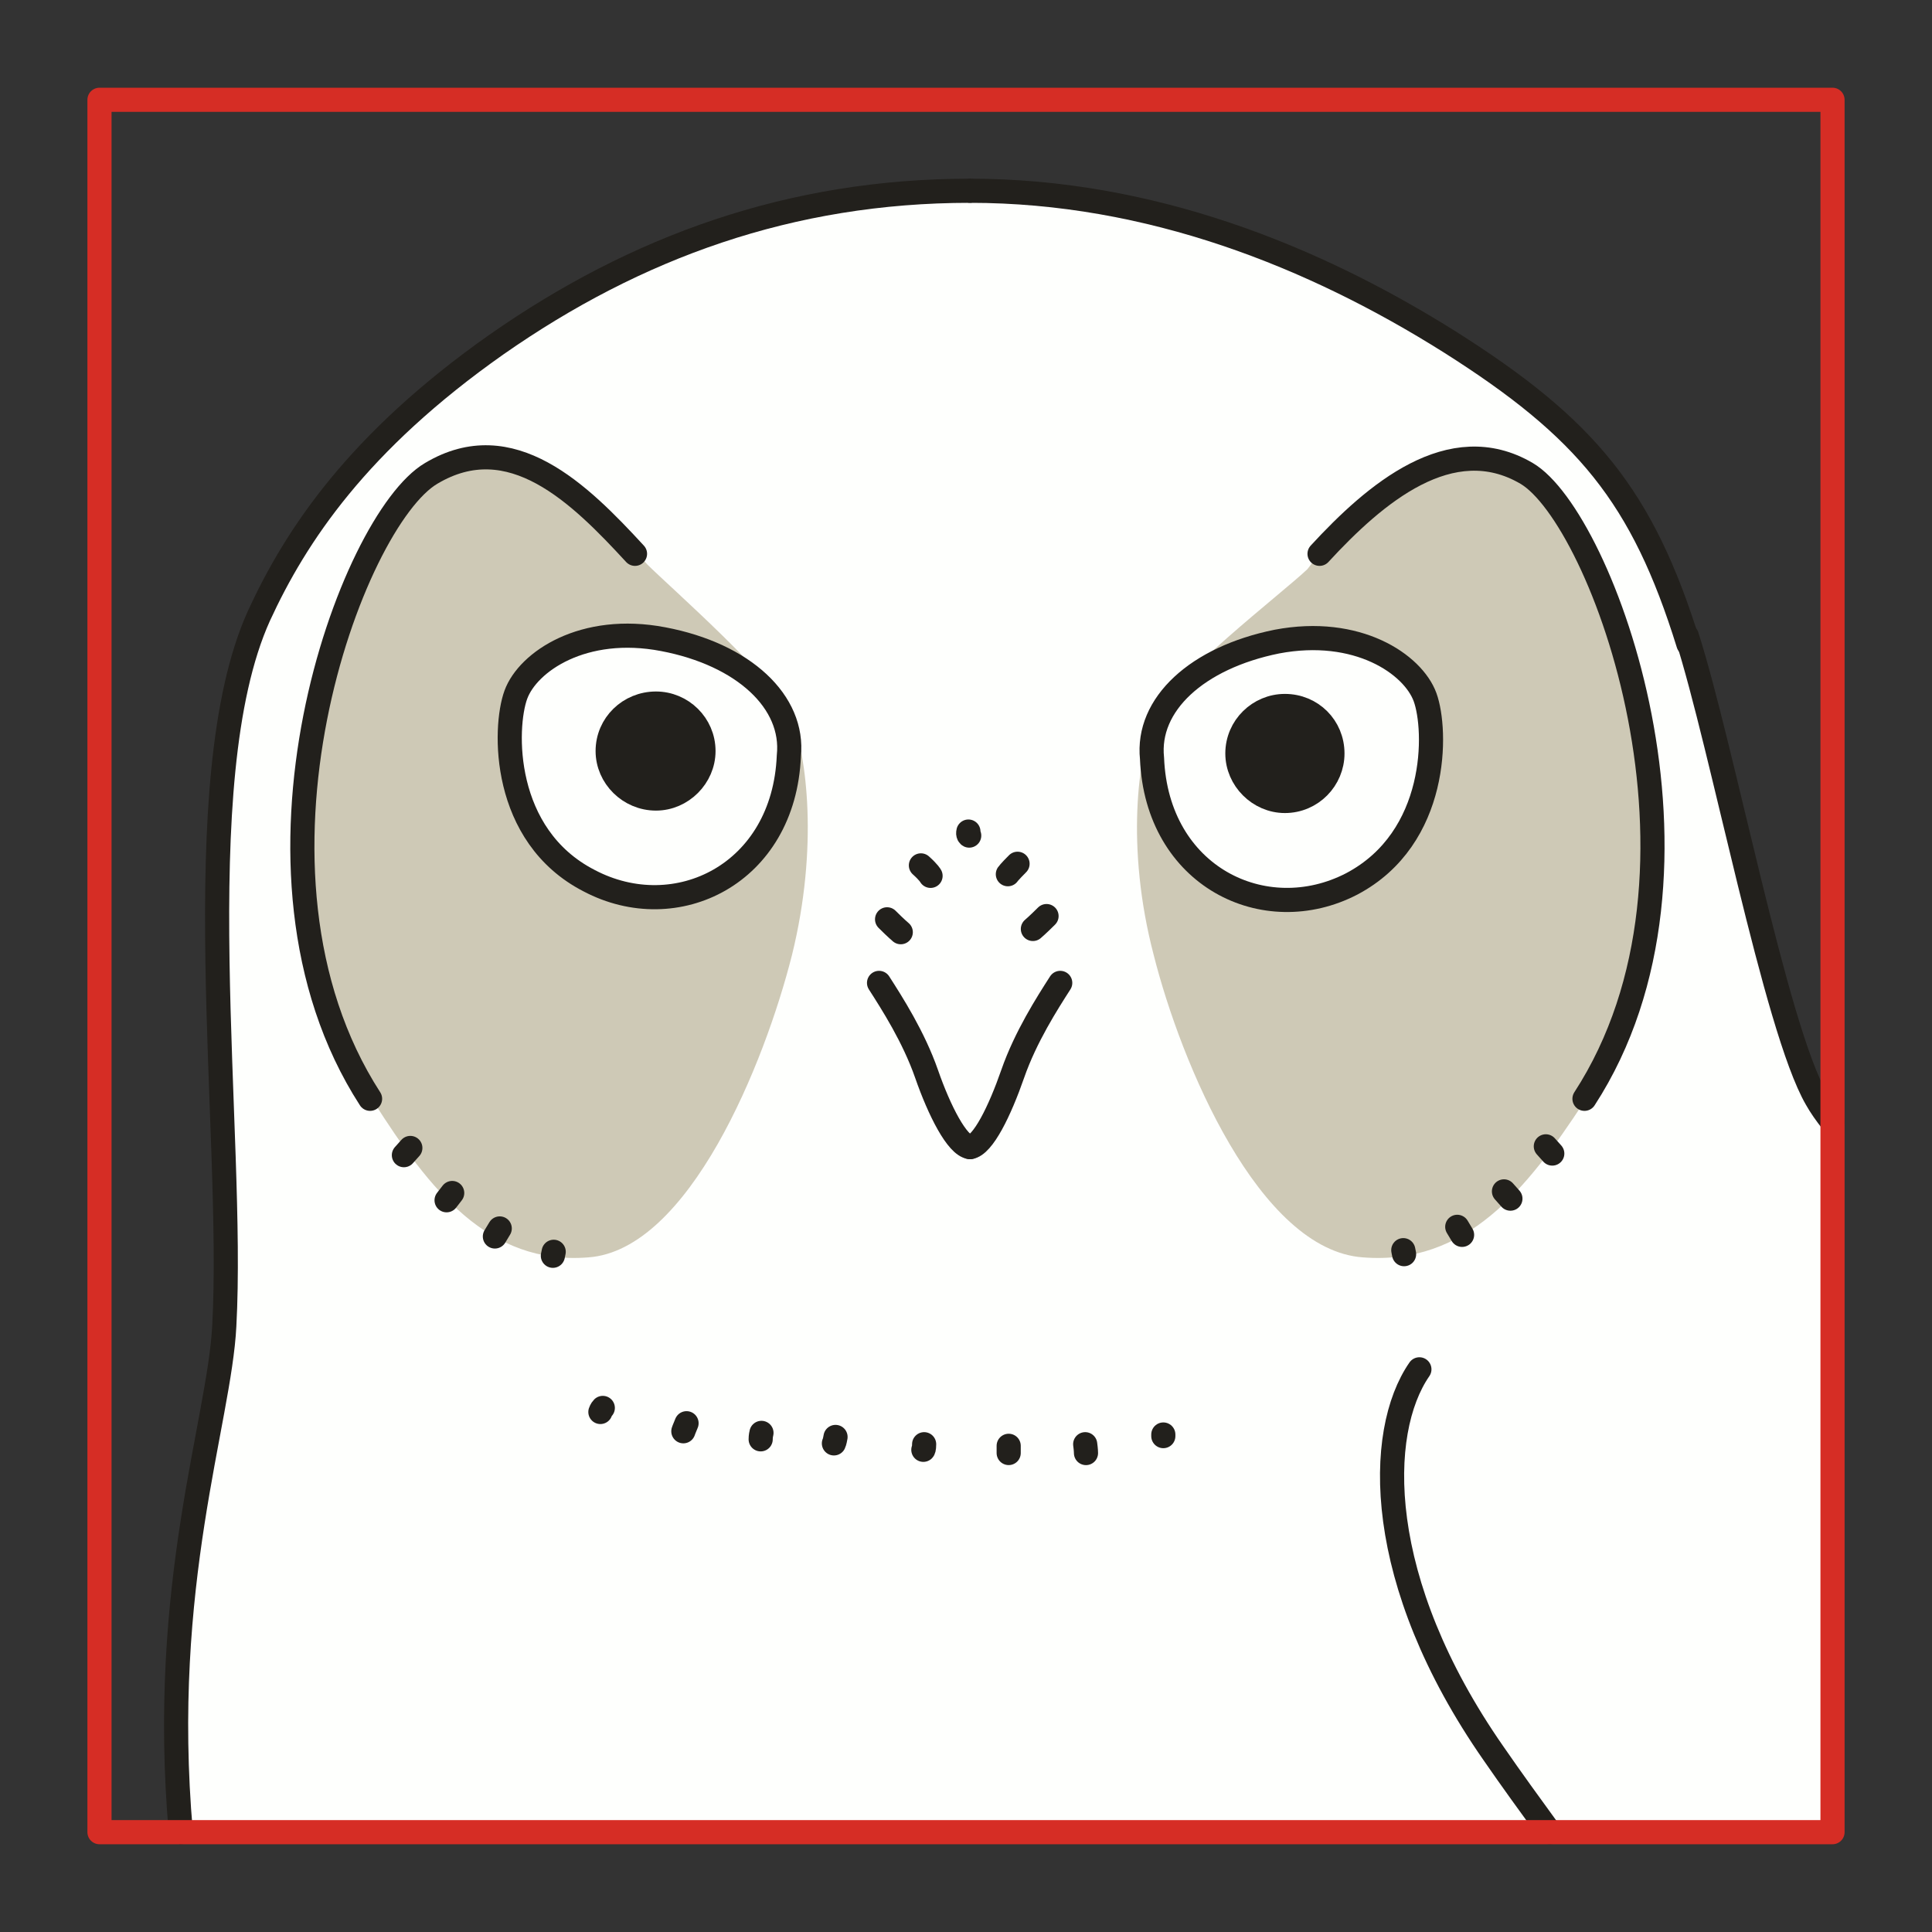
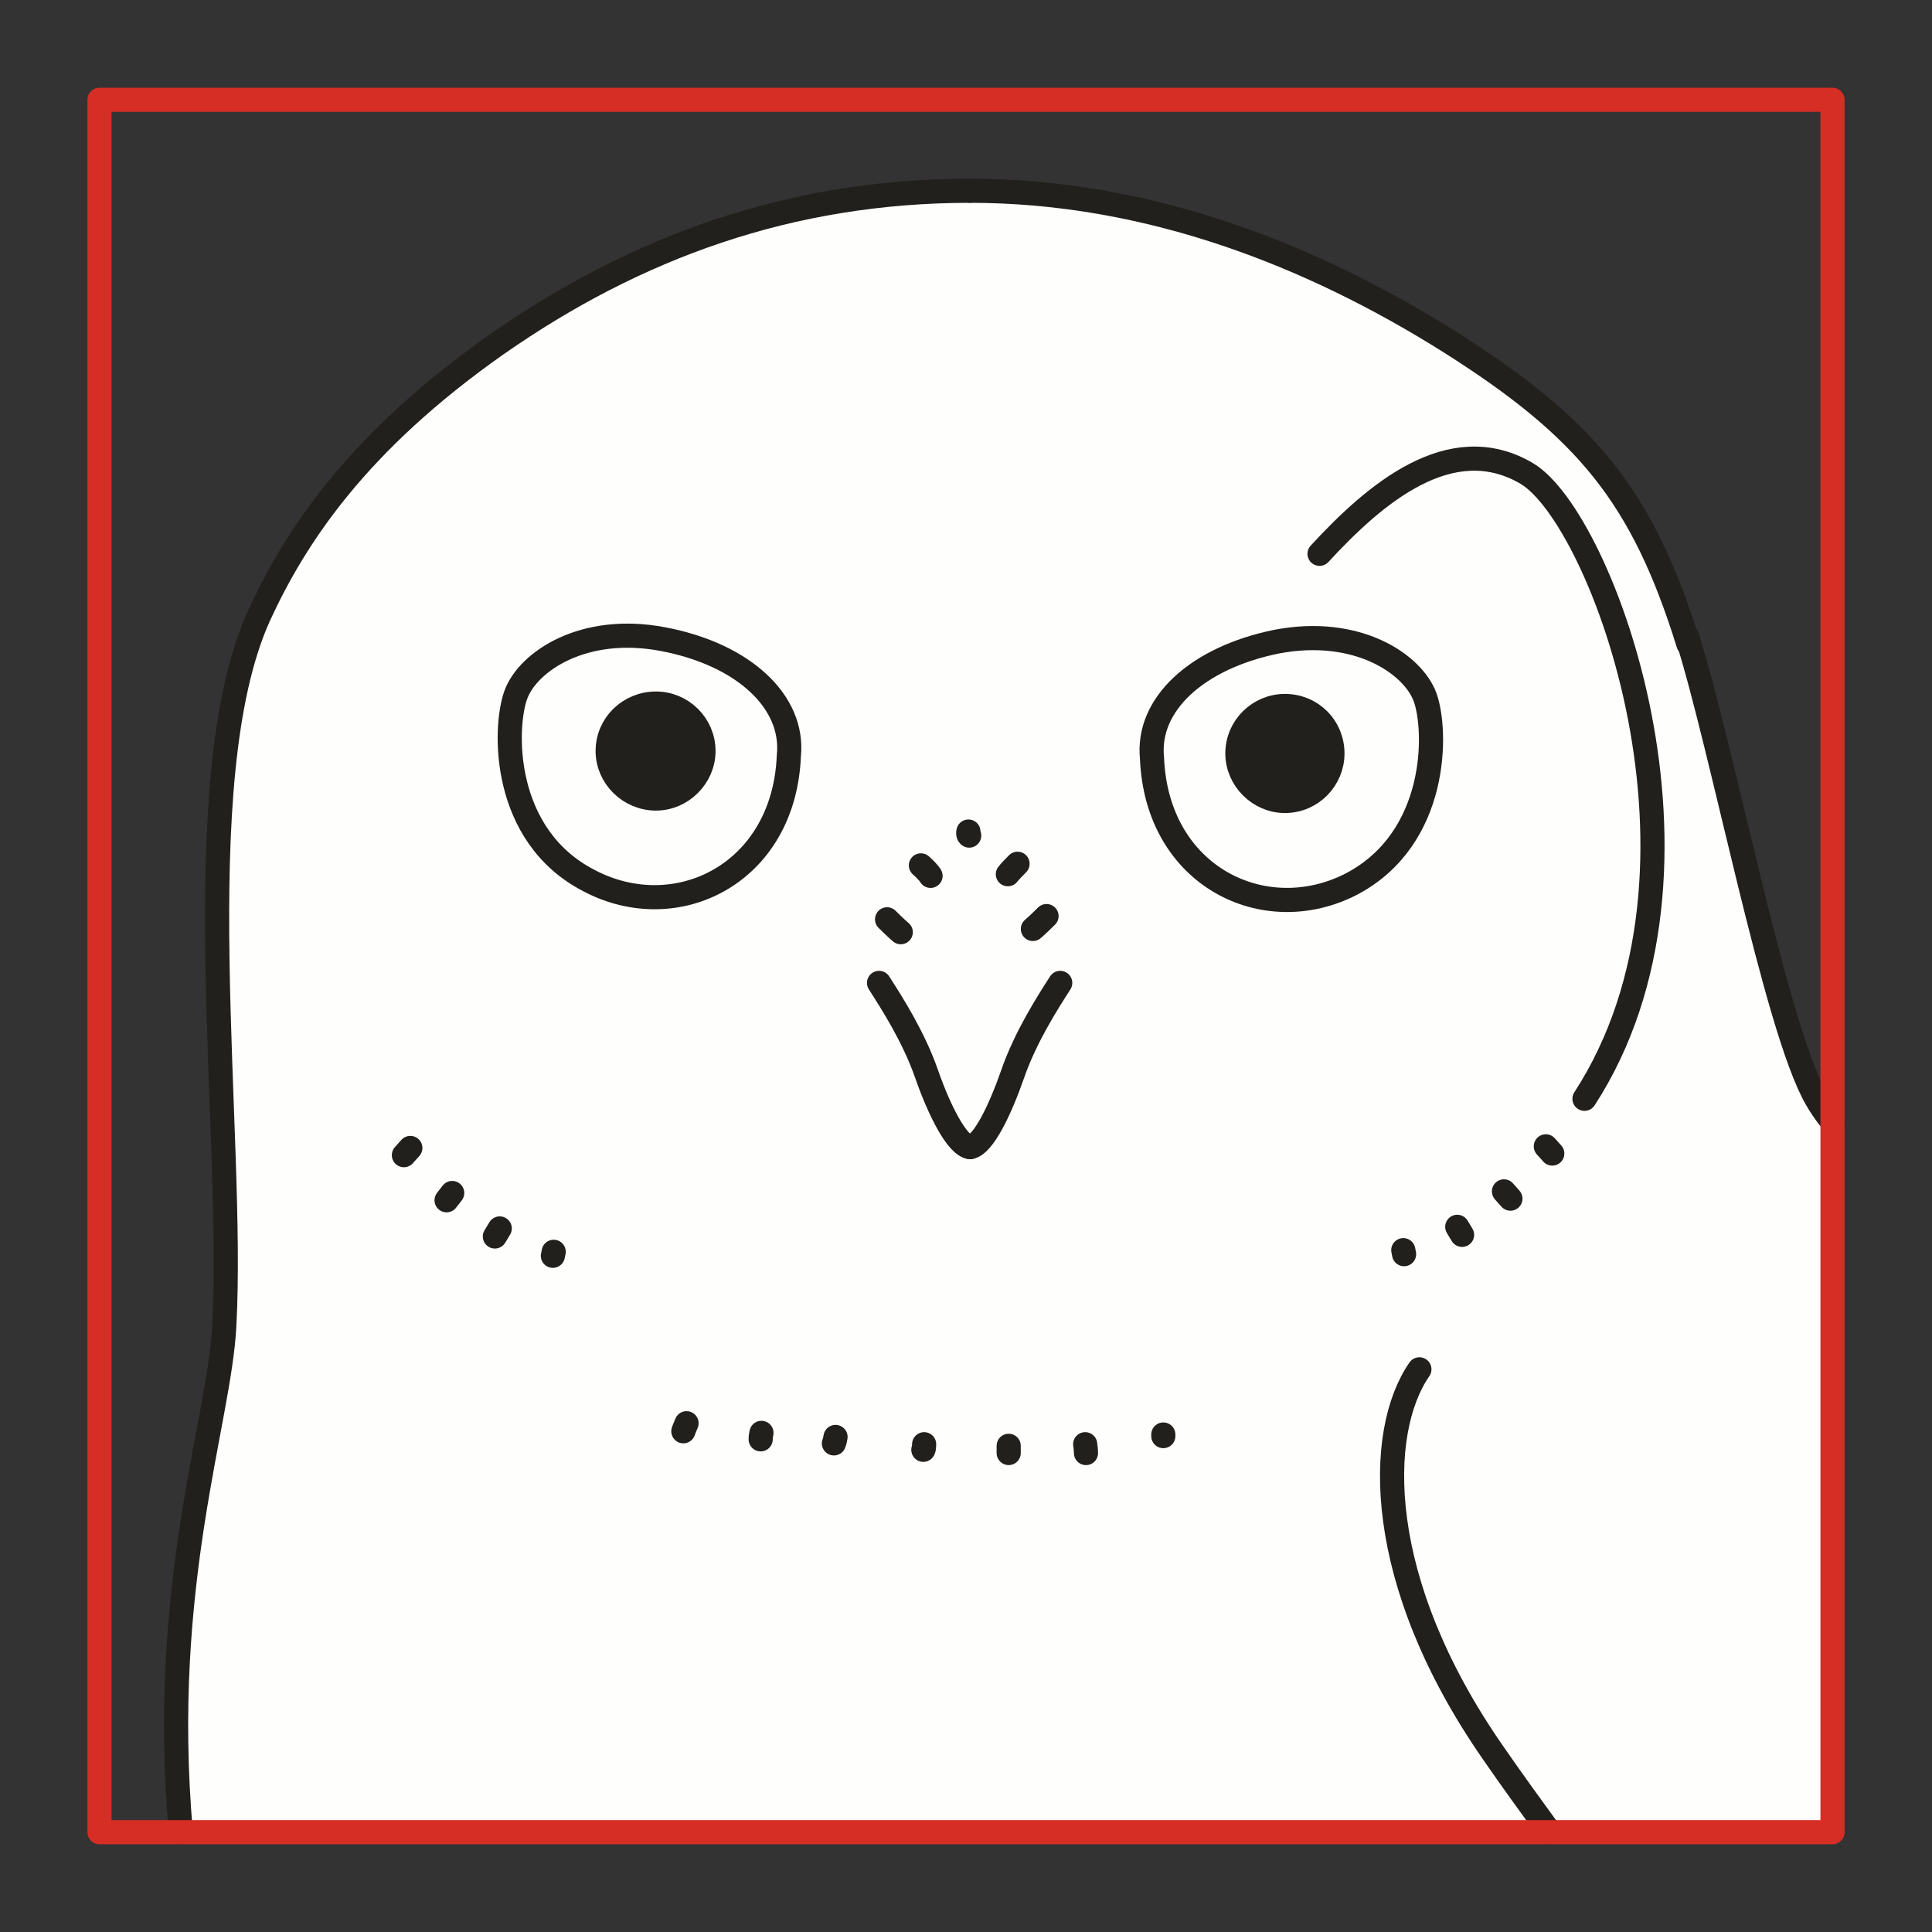
<svg xmlns="http://www.w3.org/2000/svg" version="1.1" id="Ebene_1" x="0px" y="0px" width="68.03px" height="68.03px" viewBox="0 0 68.03 68.03" enable-background="new 0 0 68.03 68.03" xml:space="preserve">
  <rect x="0" y="0" width="68.03" height="68.03" fill="#333333" stroke="none" />
  <rect x="-0.013" y="-0.001" opacity="0" fill-rule="evenodd" clip-rule="evenodd" fill="#FEF4D1" width="68.056" height="68.032" />
  <path fill-rule="evenodd" clip-rule="evenodd" fill="#FEFFFD" d="M19.78,10.459c-2.523,1.616-8.082,5.556-9.783,9.694  c-1.729,4.139-2.523,7.059-2.325,13.918c0.199,6.86,0.085,9.497-0.113,14.145c-0.17,4.195-2.013,9.07-1.248,16.299h58.217V39.316  c-0.511-0.709-0.879-1.334-1.05-1.814c-0.708-2.098-3.232-13.125-4.622-16.64c-1.418-3.543-5.869-8.391-11.002-10.687  c-5.161-2.324-9.698-4.252-16.164-3.345S25.026,8.049,19.78,10.459L19.78,10.459z" />
  <path fill="none" stroke="#22201C" stroke-width="0.85" stroke-linecap="round" stroke-linejoin="round" stroke-miterlimit="10" d="  M34.157,6.717c-6.323,0-11.768,1.984-16.674,5.414c-4.877,3.43-7.061,6.718-8.365,9.553C6.48,27.523,8.267,39.883,7.898,46.686  c-0.17,3.373-2.297,9.127-1.531,17.83" />
  <path fill="none" stroke="#22201C" stroke-width="0.85" stroke-linecap="round" stroke-linejoin="round" stroke-miterlimit="10" d="  M34.157,6.717c6.324,0,12.081,2.296,16.901,5.329c4.792,3.033,6.777,5.414,8.394,10.63" />
  <path fill="none" stroke="#FEFFFD" stroke-width="0.85" stroke-linecap="round" stroke-linejoin="round" stroke-miterlimit="10" d="  M18.901,18.821C8.097,19.927,8.38,37.898,16.973,42.689" />
  <path fill="none" stroke="#22201C" stroke-width="0.85" stroke-linecap="round" stroke-linejoin="round" stroke-miterlimit="10" d="  M49.98,48.217c-1.531,2.211-1.617,7.455,2.608,13.521c0.624,0.906,1.305,1.842,1.985,2.777" />
  <path fill="none" stroke="#22201C" stroke-width="0.85" stroke-linecap="round" stroke-linejoin="round" stroke-miterlimit="10" d="  M59.395,22.393c1.248,3.883,3.119,13.804,4.565,16.298c0.142,0.256,0.341,0.539,0.567,0.822" />
  <path fill="none" stroke="#22201C" stroke-width="0.85" stroke-linecap="round" stroke-linejoin="round" stroke-miterlimit="10" d="  M32.541,50.854c0,0.17-0.028,0.197-0.028,0.197" />
  <path fill="none" stroke="#22201C" stroke-width="0.85" stroke-linecap="round" stroke-linejoin="round" stroke-miterlimit="10" d="  M29.421,50.598c-0.028,0.17-0.057,0.227-0.057,0.227" />
  <path fill="none" stroke="#22201C" stroke-width="0.85" stroke-linecap="round" stroke-linejoin="round" stroke-miterlimit="10" d="  M26.813,50.455c-0.028,0.113-0.028,0.199-0.028,0.227" />
  <path fill="none" stroke="#22201C" stroke-width="0.85" stroke-linecap="round" stroke-linejoin="round" stroke-miterlimit="10" d="  M24.175,50.115c-0.085,0.199-0.113,0.283-0.113,0.283" />
-   <path fill="none" stroke="#22201C" stroke-width="0.85" stroke-linecap="round" stroke-linejoin="round" stroke-miterlimit="10" d="  M21.226,49.576c-0.057,0.057-0.085,0.143-0.085,0.143" />
  <path fill="none" stroke="#22201C" stroke-width="0.85" stroke-linecap="round" stroke-linejoin="round" stroke-miterlimit="10" d="  M35.518,50.91c0,0.141,0,0.254,0,0.254" />
  <path fill="none" stroke="#22201C" stroke-width="0.85" stroke-linecap="round" stroke-linejoin="round" stroke-miterlimit="10" d="  M38.212,50.854c0.028,0.197,0.028,0.311,0.028,0.311" />
  <path fill="none" stroke="#22201C" stroke-width="0.85" stroke-linecap="round" stroke-linejoin="round" stroke-miterlimit="10" d="  M40.963,50.512c0,0.029,0,0.057,0,0.057" />
  <rect x="3.503" y="3.514" fill="none" stroke="#D62D25" stroke-width="0.85" stroke-linecap="round" stroke-linejoin="round" stroke-miterlimit="10" width="61.024" height="61.001" />
-   <path fill-rule="evenodd" clip-rule="evenodd" fill="#CEC9B6" d="M46.038,20.04c-0.822,0.794-4.905,3.912-5.416,5.244  c-0.538,1.333-0.992,4.536,0,8.334c0.965,3.827,3.715,10.403,7.373,10.657c3.63,0.285,5.757-2.381,7.798-5.498  c2.042-3.119,2.836-8.362,2.042-13.408c-0.794-5.074-2.751-8.362-4.622-8.958C51.369,15.788,48.506,16.752,46.038,20.04  L46.038,20.04z" />
-   <path fill-rule="evenodd" clip-rule="evenodd" fill="#CEC9B6" d="M22.786,19.87c0.794,0.793,4.565,4.082,5.104,5.414  c0.51,1.333,0.936,4.536,0,8.334c-0.964,3.827-3.63,10.403-7.174,10.657c-3.516,0.285-5.586-2.381-7.571-5.498  c-1.985-3.119-2.779-8.362-1.985-13.408c0.766-5.074,2.666-8.362,4.48-8.958C17.455,15.788,20.205,16.922,22.786,19.87L22.786,19.87  z" />
  <path fill="none" stroke="#22201C" stroke-width="0.85" stroke-linecap="round" stroke-linejoin="round" stroke-miterlimit="10" d="  M30.953,34.61c0.454,0.708,1.219,1.9,1.673,3.203c0.454,1.305,1.078,2.523,1.531,2.58" />
  <path fill="none" stroke="#22201C" stroke-width="0.85" stroke-linecap="round" stroke-linejoin="round" stroke-miterlimit="10" d="  M37.333,34.61c-0.454,0.708-1.22,1.9-1.673,3.203c-0.454,1.305-1.049,2.523-1.503,2.58" />
  <path fill="none" stroke="#22201C" stroke-width="0.85" stroke-linecap="round" stroke-linejoin="round" stroke-miterlimit="10" d="  M36.851,32.257c-0.312,0.312-0.481,0.454-0.481,0.454" />
  <path fill="none" stroke="#22201C" stroke-width="0.85" stroke-linecap="round" stroke-linejoin="round" stroke-miterlimit="10" d="  M31.236,32.371c0.312,0.312,0.482,0.454,0.482,0.454" />
  <path fill="none" stroke="#22201C" stroke-width="0.85" stroke-linecap="round" stroke-linejoin="round" stroke-miterlimit="10" d="  M35.83,30.415c-0.283,0.283-0.341,0.368-0.341,0.368" />
  <path fill="none" stroke="#22201C" stroke-width="0.85" stroke-linecap="round" stroke-linejoin="round" stroke-miterlimit="10" d="  M32.427,30.472c0.284,0.255,0.34,0.369,0.34,0.369" />
  <path fill="none" stroke="#22201C" stroke-width="0.85" stroke-linecap="round" stroke-linejoin="round" stroke-miterlimit="10" d="  M34.1,29.281c-0.028,0.113,0.028,0.142,0.028,0.142" />
  <path fill="none" stroke="#22201C" stroke-width="0.85" stroke-linecap="round" stroke-linejoin="round" stroke-miterlimit="10" d="  M46.464,19.501c1.957-2.126,4.622-4.394,7.288-2.834c2.665,1.559,7.287,13.946,2.041,22.024" />
-   <path fill="none" stroke="#22201C" stroke-width="0.85" stroke-linecap="round" stroke-linejoin="round" stroke-miterlimit="10" d="  M22.36,19.501c-1.957-2.126-4.367-4.507-7.174-2.834c-2.807,1.644-7.373,13.946-2.155,22.024" />
-   <path fill-rule="evenodd" clip-rule="evenodd" fill="#FEFFFD" d="M21.793,22.308c-1.021,0.028-3.148,1.021-3.431,1.786  c-0.255,0.737-0.737,4.819,1.56,6.406s5.161,1.332,6.749-0.794c1.588-2.098,1.417-4.025,0.283-5.386  C25.82,22.96,23.665,22.45,21.793,22.308L21.793,22.308z" />
  <path fill-rule="evenodd" clip-rule="evenodd" fill="#FEFFFD" d="M46.549,22.421c1.049,0.057,3.147,1.049,3.432,1.786  c0.283,0.737,0.737,4.819-1.56,6.435c-2.297,1.587-5.133,1.304-6.749-0.822c-1.588-2.098-1.39-4.025-0.284-5.386  C42.522,23.073,44.678,22.563,46.549,22.421L46.549,22.421z" />
  <path fill="none" stroke="#22201C" stroke-width="0.85" stroke-linecap="round" stroke-linejoin="round" stroke-miterlimit="10" d="  M27.777,26.617c0.198-1.899-1.588-3.572-4.424-4.11c-2.808-0.539-4.764,0.793-5.189,1.956c-0.425,1.163-0.51,4.961,2.581,6.548  C23.807,32.626,27.606,30.783,27.777,26.617L27.777,26.617z" />
  <path fill-rule="evenodd" clip-rule="evenodd" fill="#22201C" stroke="#22201C" stroke-width="0.85" stroke-linecap="round" stroke-linejoin="round" stroke-miterlimit="10" d="  M23.098,24.774c-0.936,0-1.701,0.737-1.701,1.672c0,0.907,0.766,1.672,1.701,1.672c0.908,0,1.673-0.765,1.673-1.672  C24.771,25.511,24.005,24.774,23.098,24.774L23.098,24.774z" />
  <path fill="none" stroke="#22201C" stroke-width="0.85" stroke-linecap="round" stroke-linejoin="round" stroke-miterlimit="10" d="  M40.565,26.702c-0.198-1.899,1.588-3.543,4.396-4.11c2.836-0.539,4.792,0.793,5.218,1.956c0.425,1.162,0.482,4.96-2.581,6.576  C44.535,32.711,40.735,30.869,40.565,26.702L40.565,26.702z" />
  <path fill-rule="evenodd" clip-rule="evenodd" fill="#22201C" stroke="#22201C" stroke-width="0.85" stroke-linecap="round" stroke-linejoin="round" stroke-miterlimit="10" d="  M45.244,24.859c0.937,0,1.674,0.737,1.674,1.672c0,0.907-0.737,1.673-1.674,1.673c-0.907,0-1.673-0.766-1.673-1.673  C43.571,25.596,44.337,24.859,45.244,24.859L45.244,24.859z" />
  <line fill="none" stroke="#22201C" stroke-width="0.85" stroke-linecap="round" stroke-linejoin="round" stroke-miterlimit="10" x1="19.497" y1="44.078" x2="19.468" y2="44.219" />
  <line fill="none" stroke="#22201C" stroke-width="0.85" stroke-linecap="round" stroke-linejoin="round" stroke-miterlimit="10" x1="17.597" y1="43.256" x2="17.426" y2="43.539" />
  <line fill="none" stroke="#22201C" stroke-width="0.85" stroke-linecap="round" stroke-linejoin="round" stroke-miterlimit="10" x1="15.923" y1="42.008" x2="15.725" y2="42.264" />
  <line fill="none" stroke="#22201C" stroke-width="0.85" stroke-linecap="round" stroke-linejoin="round" stroke-miterlimit="10" x1="14.449" y1="40.422" x2="14.222" y2="40.676" />
  <line fill="none" stroke="#22201C" stroke-width="0.85" stroke-linecap="round" stroke-linejoin="round" stroke-miterlimit="10" x1="49.413" y1="44.021" x2="49.441" y2="44.162" />
  <line fill="none" stroke="#22201C" stroke-width="0.85" stroke-linecap="round" stroke-linejoin="round" stroke-miterlimit="10" x1="51.313" y1="43.199" x2="51.483" y2="43.482" />
  <line fill="none" stroke="#22201C" stroke-width="0.85" stroke-linecap="round" stroke-linejoin="round" stroke-miterlimit="10" x1="52.958" y1="41.951" x2="53.185" y2="42.207" />
  <line fill="none" stroke="#22201C" stroke-width="0.85" stroke-linecap="round" stroke-linejoin="round" stroke-miterlimit="10" x1="54.432" y1="40.365" x2="54.659" y2="40.619" />
</svg>